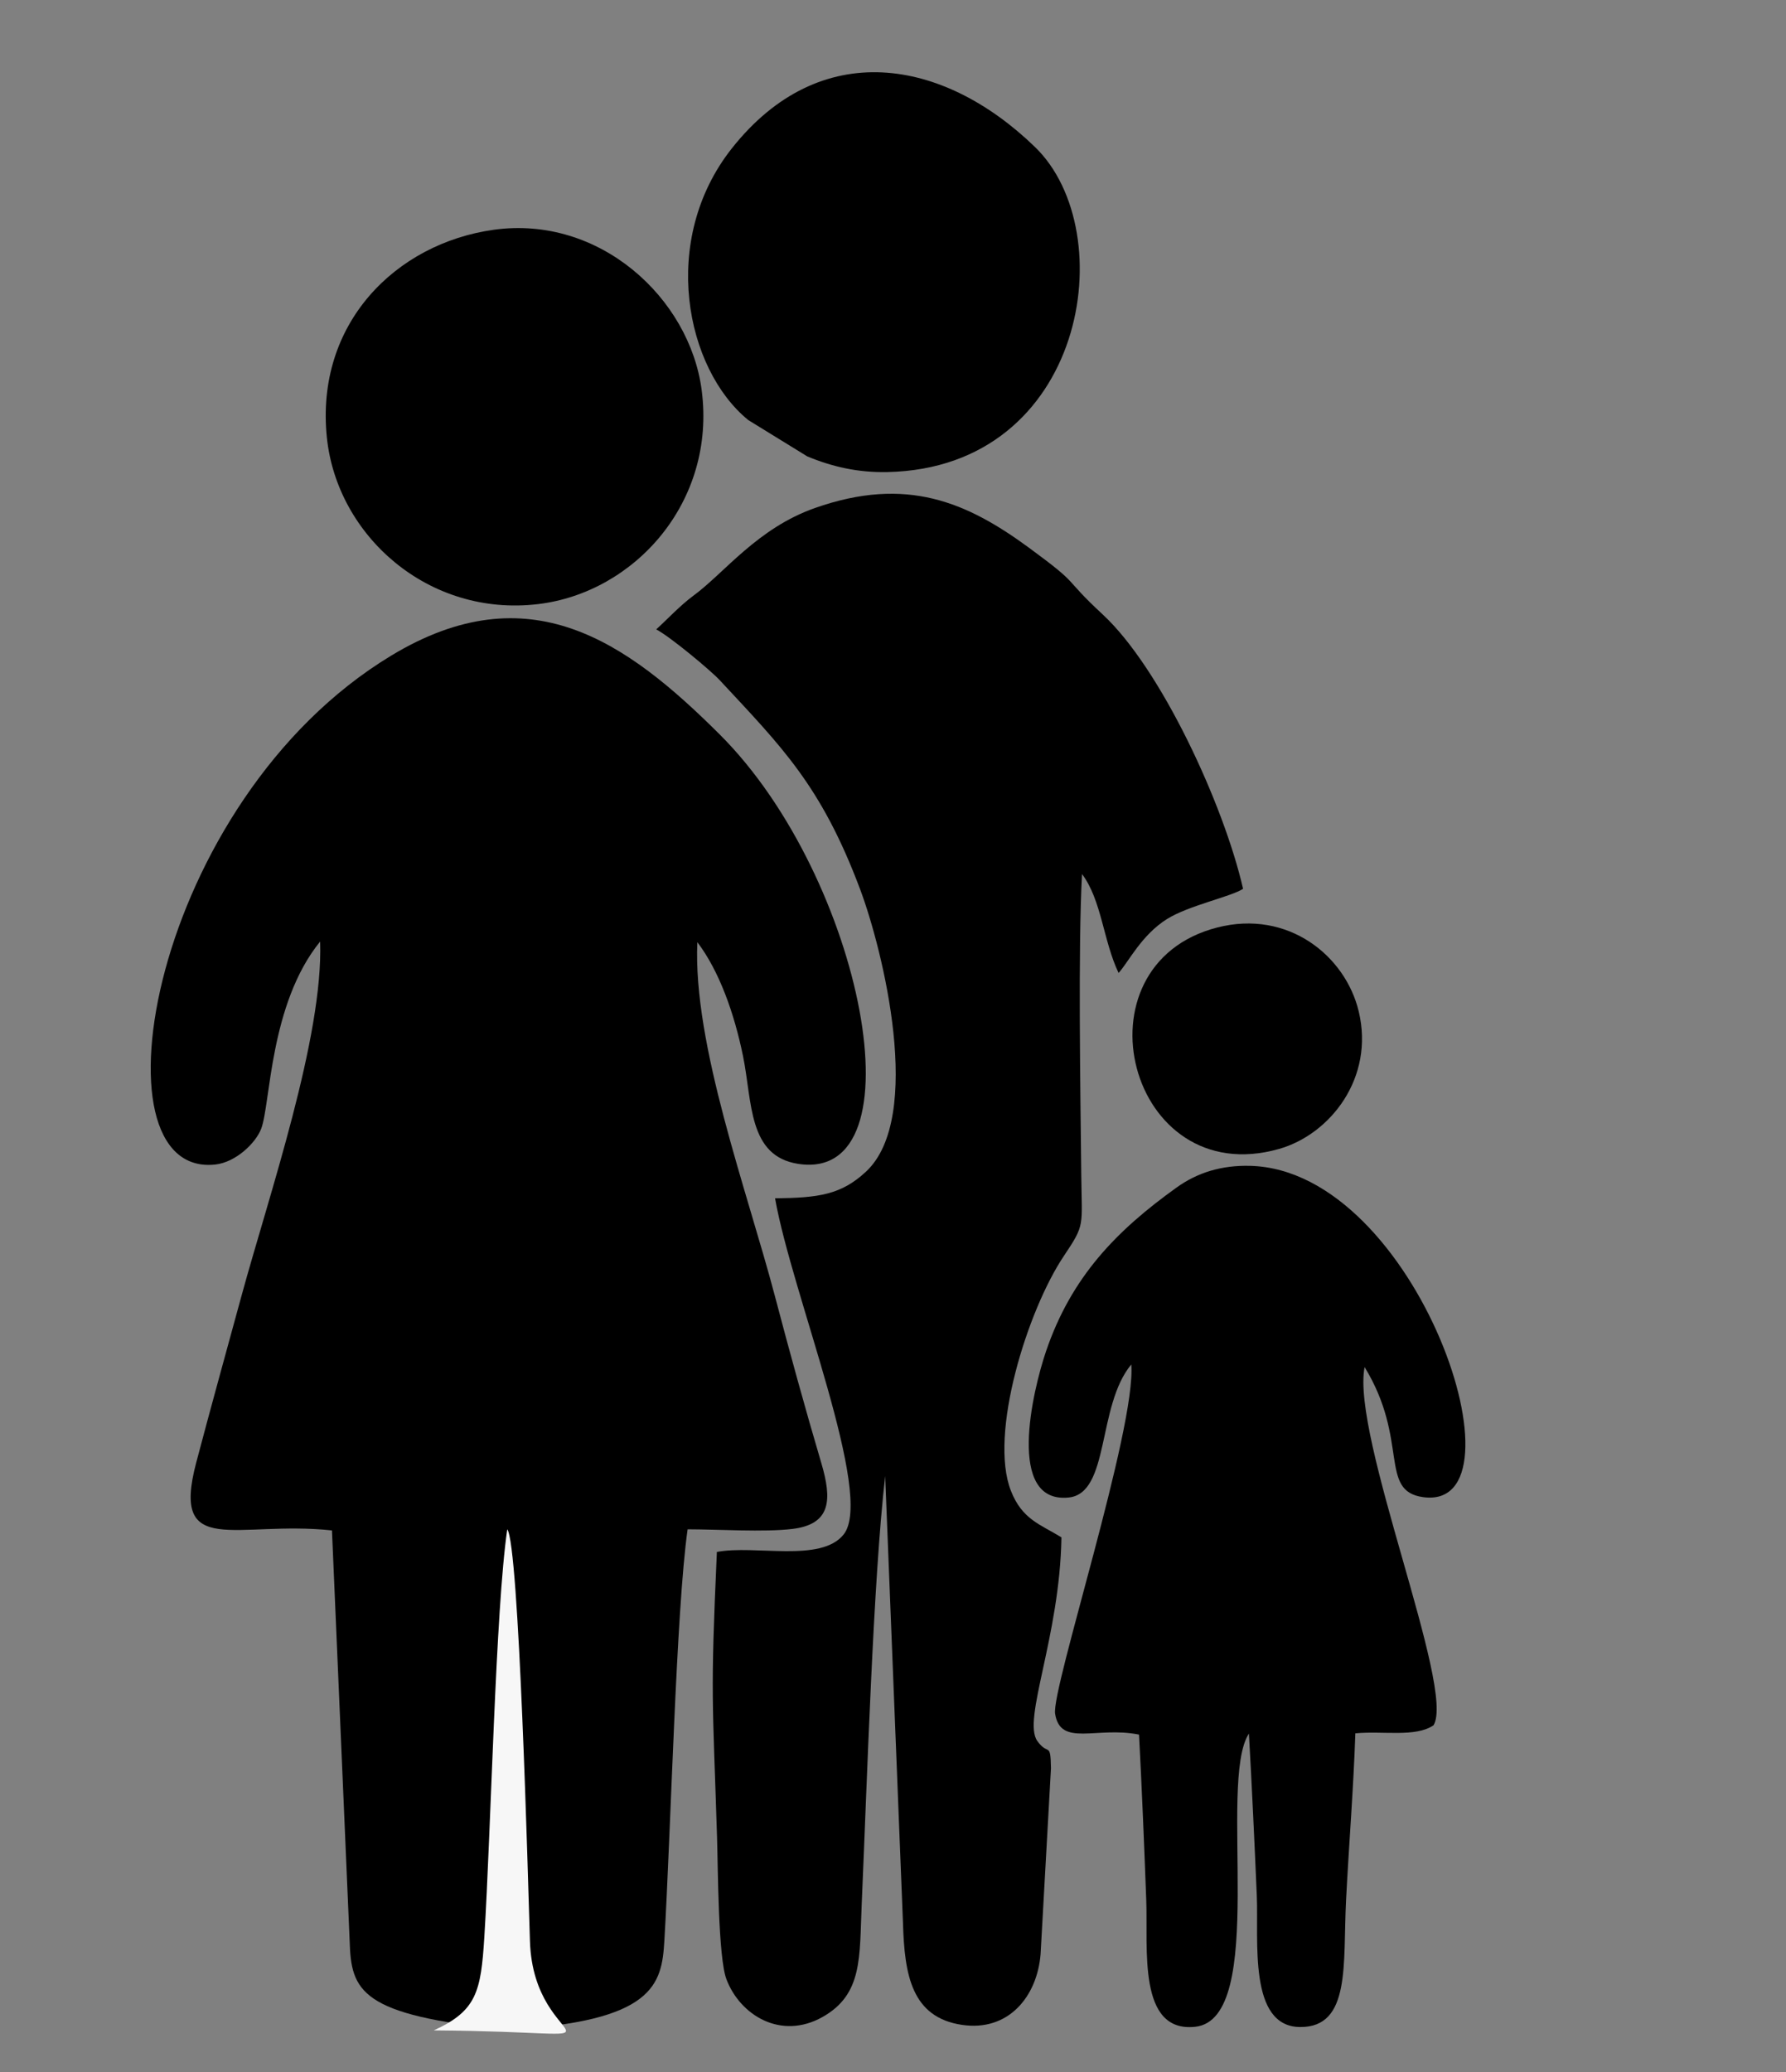
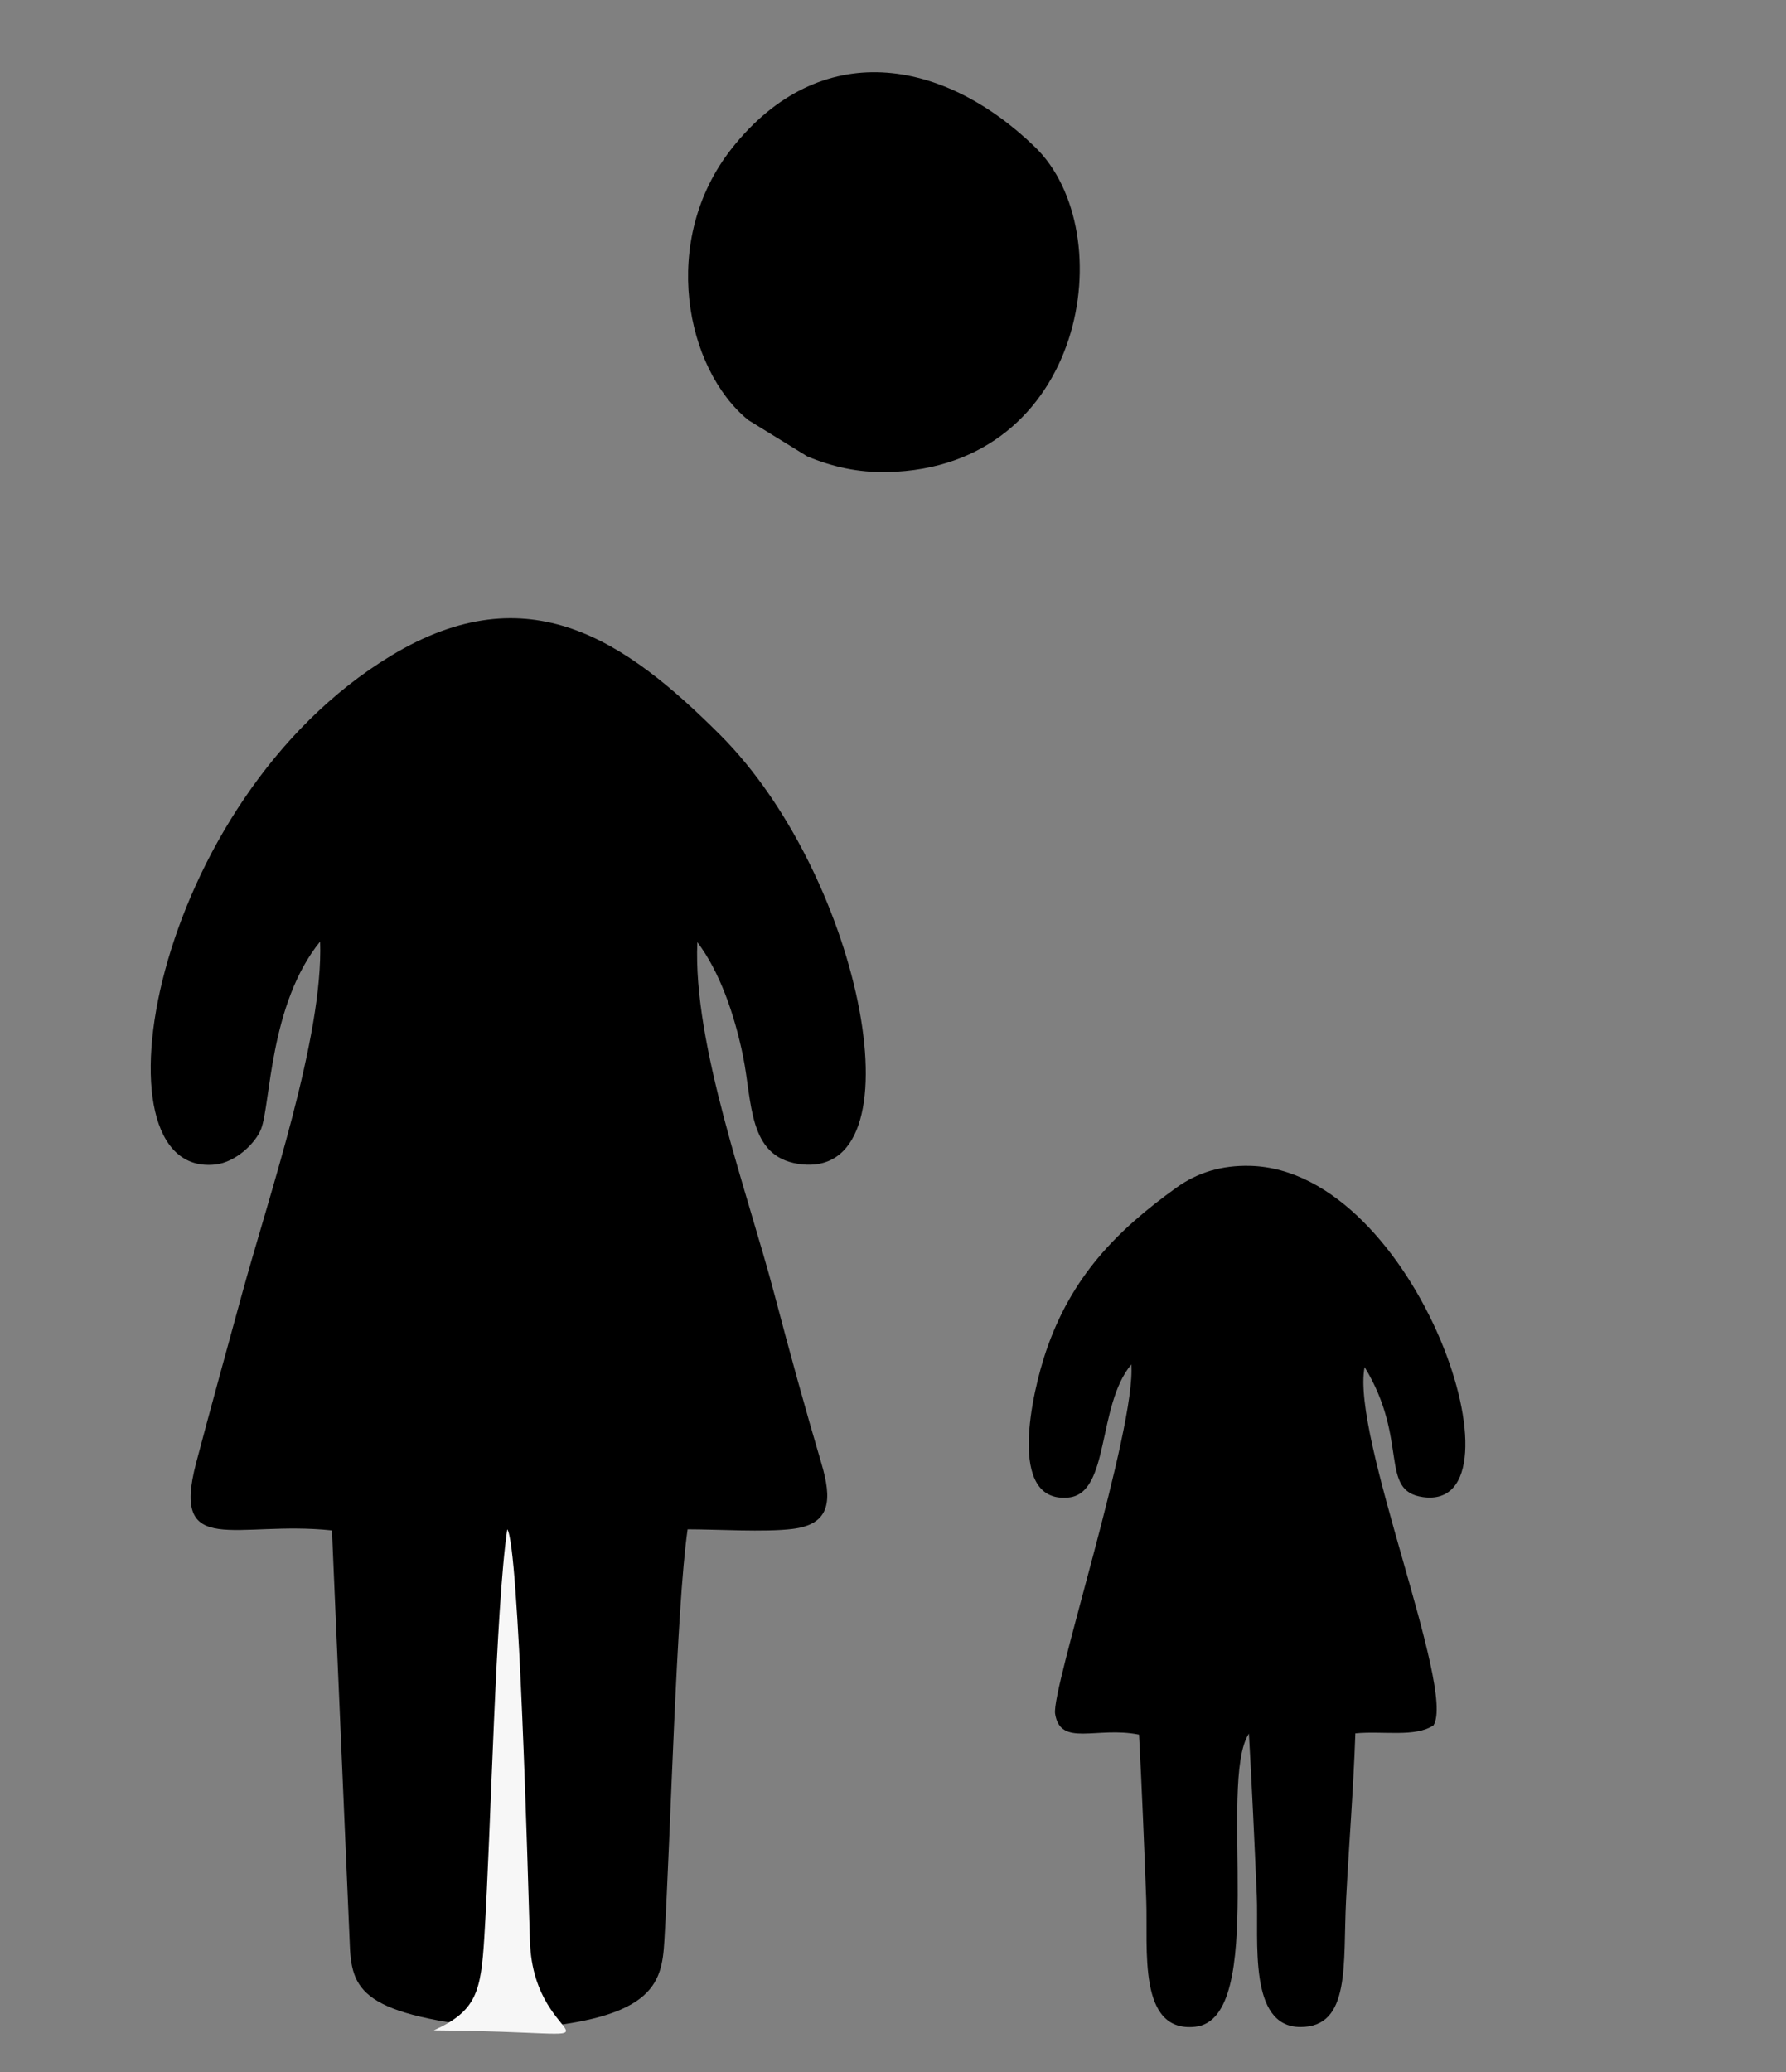
<svg xmlns="http://www.w3.org/2000/svg" xml:space="preserve" width="100mm" height="116mm" style="shape-rendering:geometricPrecision; text-rendering:geometricPrecision; image-rendering:optimizeQuality; fill-rule:evenodd; clip-rule:evenodd" viewBox="0 0 10000 11600">
  <rect x="0" y="0" width="10000" height="11600" fill="#808080" stroke="none" />
  <defs>
    <style type="text/css">  .fil0 {fill:black} .fil1 {fill:#F7F7F7}  </style>
  </defs>
  <g id="Слой_x0020_1">
    <g id="_1589790037904">
      <path class="fil0" d="M2836.96 11362.64c826.21,-43 868.35,-253.79 882.72,-495.04 35.82,-601.16 66.51,-1859.89 130.38,-2305.81 168.61,0 428.51,16.91 585.98,-1.98 218.69,-26.23 223.13,-164.5 162.22,-370.32 -90.25,-304.95 -176.84,-619.69 -259.75,-934.33 -154.74,-587.24 -459.56,-1408.17 -433.99,-1980.45 123.09,162.26 207.15,399.75 255.85,638.37 52.49,257.17 27.5,559.43 309.02,602.82 693.29,106.86 366.76,-1600.11 -439.51,-2403.94 -523.08,-521.52 -1067.86,-908.14 -1839.66,-441.35 -1346.13,814.15 -1699.62,2926.86 -984.73,2848.93 114.08,-12.44 225.54,-118.9 256.87,-200.17 52.84,-137.13 46.22,-698.83 330.08,-1048.14 18.73,533.84 -287.28,1423.07 -439.57,1981.03 -84.01,307.82 -173.16,629.35 -254.45,936.96 -142.88,540.7 225.46,321.51 760.27,378.81l99.11 2299.79c8.31,278.6 58.87,414.95 879.16,494.82z" />
-       <path class="fil0" d="M3674.16 3523.61c77.52,40.14 304.75,229.64 355.26,283.95 347.64,373.78 568.12,589.72 785.87,1169.36 128.63,342.42 358.74,1278.07 34.35,1581.69 -139.62,130.66 -266.96,147.33 -510.02,150.12 94.41,535.8 559,1664.18 383.79,1882.24 -127.86,159.13 -494.45,56.56 -709.56,97.56 -36.92,820.94 -24.08,802.74 1.02,1599.19 5.39,171.03 5.96,670.46 52.52,793.11 76.44,201.41 305.27,342.52 538.58,210.96 225.91,-127.39 205.83,-335.24 218.75,-629.34 29.72,-676.23 63.98,-1809.91 131.45,-2399l99.77 2504.12c8.34,290.17 49.07,525.74 328.65,568.34 261.42,39.83 422.27,-158.06 441.71,-394.88l58.2 -1041.7c-2.71,-152.83 -14.9,-66.42 -76.37,-152.34 -85.43,-119.43 126.06,-584.57 135,-1140.15 -118.62,-73.01 -219.66,-99.67 -282.8,-260.32 -124.79,-317.54 92.98,-1012.02 296.52,-1315.26 120.35,-179.3 100.26,-161.98 97.26,-455.6 -4.78,-469.04 -18.23,-1267.76 4.26,-1682.31 109.92,146.08 118.95,374.52 204.76,553.78 56.9,-63.23 127.82,-212.02 270.9,-301.92 120.53,-75.74 358.52,-124.88 426.06,-169.15 -107.32,-469.61 -459.39,-1233.21 -785.76,-1535.86 -236.94,-219.71 -111.16,-152.22 -413.37,-373.94 -345.26,-253.31 -683.73,-403.33 -1197.92,-222.2 -322.51,113.62 -506.03,362.37 -678.68,489.37 -76.01,55.9 -146.13,132.1 -210.2,190.18z" />
      <path class="fil0" d="M6334.18 7638.95c28.27,355.6 -448.36,1816.49 -426.5,1955.45 29.59,188.1 232.49,68.7 469.92,116.69 16.22,308.76 28.89,619.08 40.41,927.76 10.06,269.81 -49.23,741.97 273.4,708.14 411.57,-43.15 124.07,-1371.13 301.38,-1641.73 17.29,305.41 31.13,605.42 44.15,908.1 10.74,249.61 -48.94,732.77 242.38,734.9 286.03,2.08 239.18,-355.43 257.44,-710.93 15.91,-309.75 41.47,-623.37 51.97,-933.4 156.32,-14.64 335.98,23.59 437.56,-44.84 126.01,-202.25 -462.19,-1618.35 -385.76,-2005.61 250.45,409.68 78.17,693.21 327.03,728.14 604.2,84.8 -28.15,-1830.99 -968.21,-1854.69 -158.85,-4 -293.98,37.3 -410.11,120.4 -339.09,242.66 -590.85,501.92 -732.29,917.46 -76.06,223.44 -224.1,853.73 125.99,819.09 232.24,-22.98 158.14,-513.09 351.24,-744.93z" />
      <path class="fil0" d="M4097.72 830.58c-406.54,514.1 -259.3,1235.3 92.21,1521.38l330.02 203.12c139.79,58.03 283.44,91.32 448.92,87.76 1111.64,-23.92 1316.28,-1345.05 826.27,-1819.69 -515.6,-499.45 -1203.55,-617.07 -1697.42,7.43z" />
-       <path class="fil0" d="M2764.93 1286.33c-548.33,76.09 -1001.11,525.22 -934.65,1164.08 57.05,548.5 567.64,1005.34 1183.22,931.57 539.31,-64.62 997.56,-571.33 915.17,-1198.51 -67.45,-513.46 -570.23,-979.5 -1163.74,-897.14z" />
-       <path class="fil0" d="M6816.08 5192.4c-818.78,209.48 -499.06,1479.87 345.44,1239.85 285.74,-81.21 535.43,-396.8 446.17,-769.76 -74.63,-311.89 -395.89,-571.32 -791.61,-470.09z" />
      <path class="fil1" d="M2428.93 11366.89c1232.31,10.11 558.49,146.64 538.26,-499.31 -11,-351.37 -60.83,-2221.35 -127.01,-2305.79 -65.71,450.39 -90.69,1676.83 -128.36,2282.62 -19.04,306.2 -43.29,413.39 -282.89,522.48z" />
    </g>
  </g>
</svg>